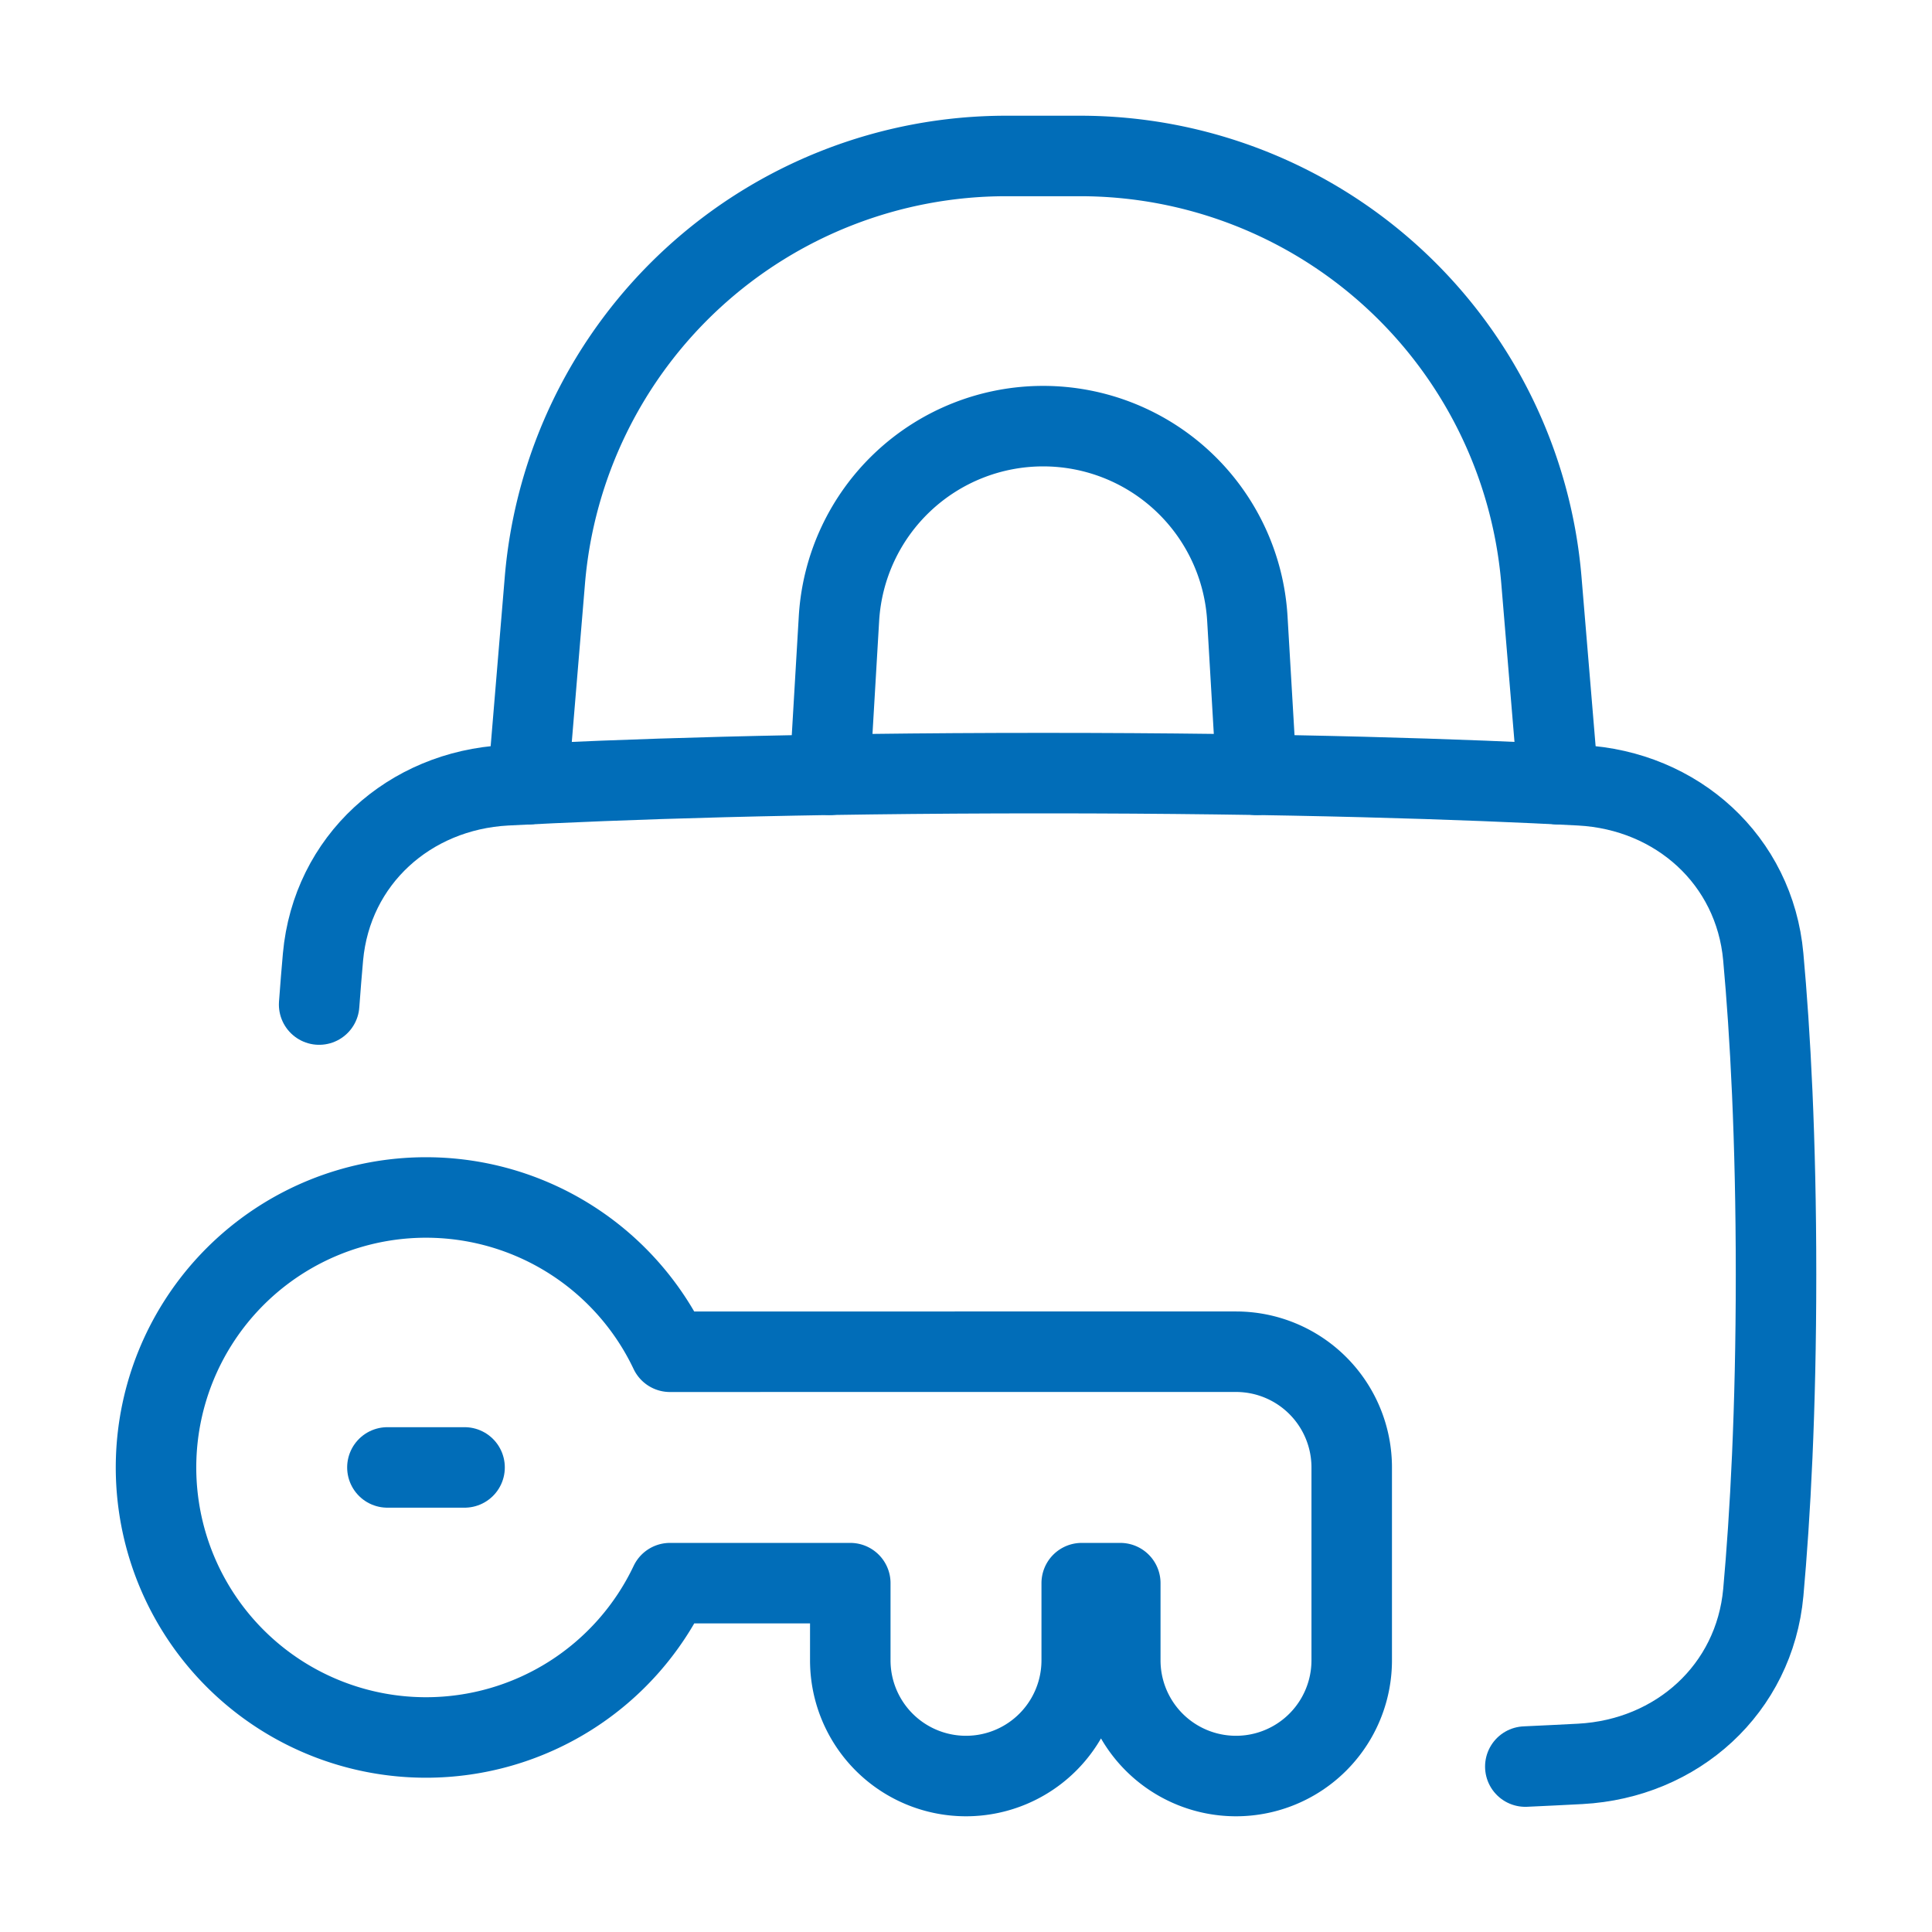
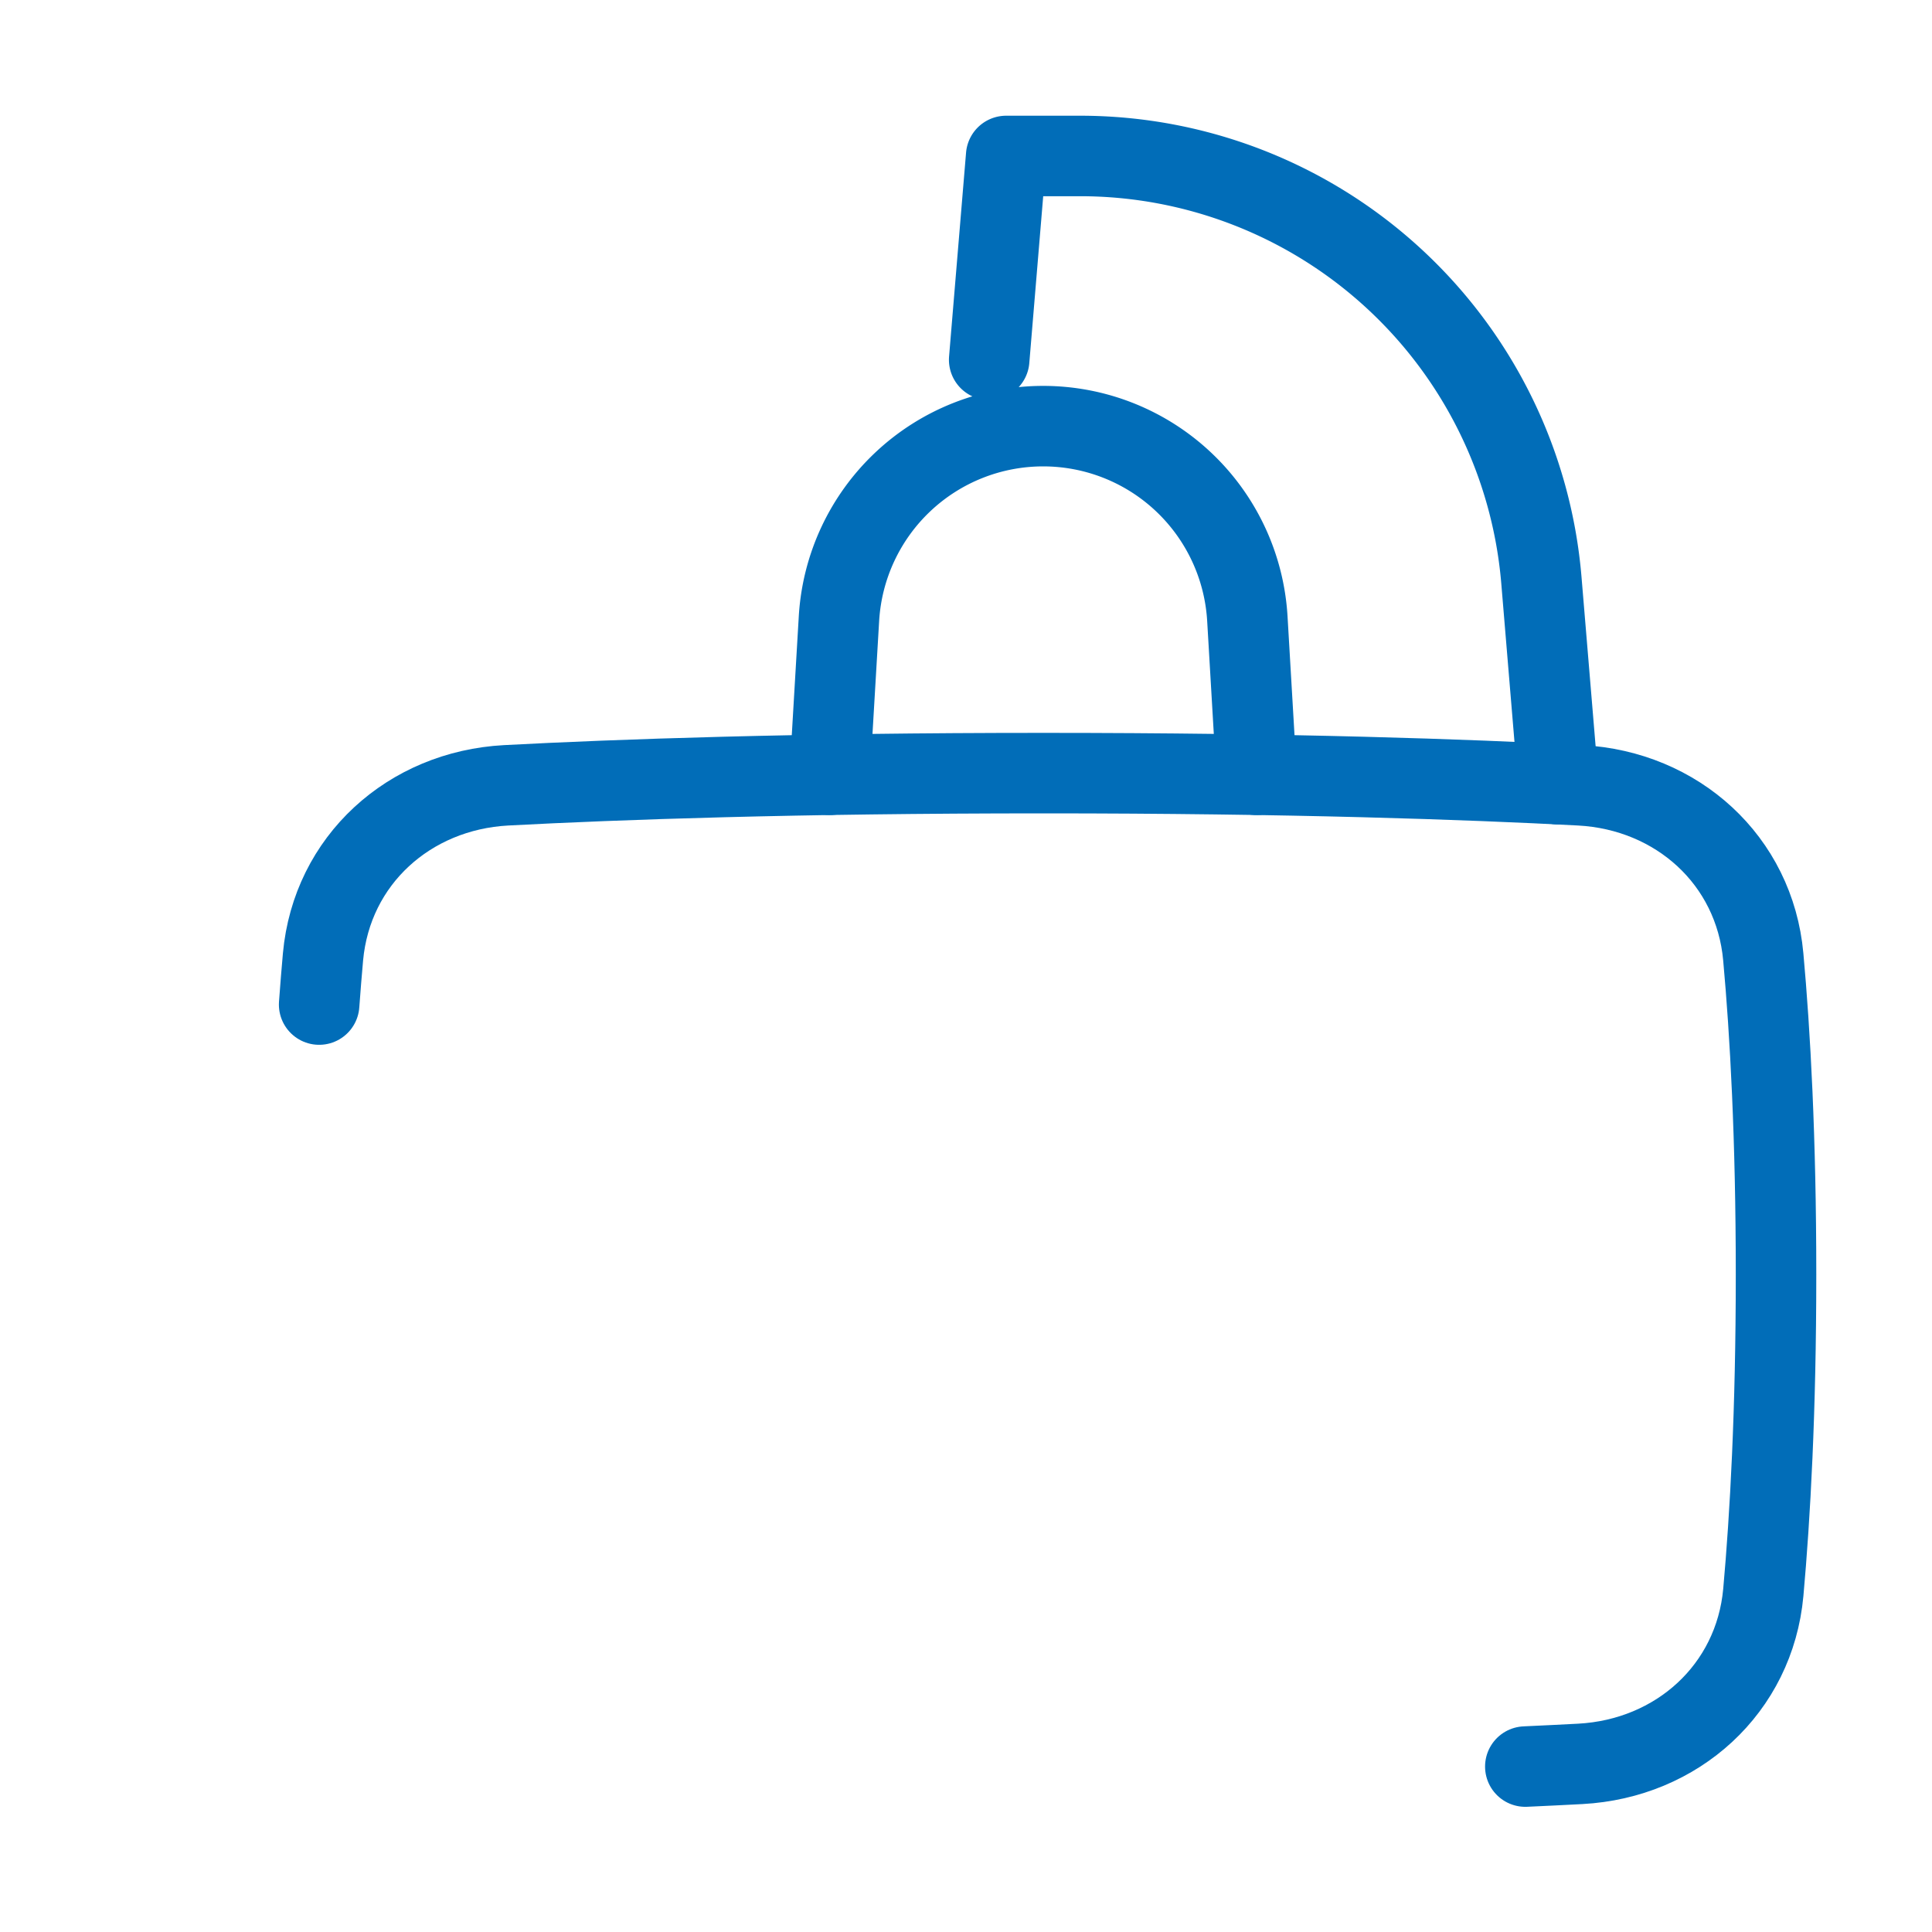
<svg xmlns="http://www.w3.org/2000/svg" fill="none" viewBox="-1 -1 48 48" height="48" width="48">
  <g id="padlock-key--combination-combo-key-keyhole-lock-secure-security-square-unlock-unlocked">
    <path id="Rectangle 1096" stroke="#016db8" stroke-linecap="round" stroke-linejoin="round" d="M6.929 23.958c0.031 -0.423 0.063 -0.818 0.096 -1.186 0.219 -2.401 2.142 -4.131 4.548 -4.261C14.387 18.362 18.76 18.208 24.917 18.208c6.157 0 10.529 0.153 13.344 0.303 2.406 0.129 4.33 1.86 4.547 4.261 0.172 1.891 0.317 4.495 0.317 7.895 0 3.399 -0.146 6.004 -0.316 7.895 -0.219 2.401 -2.142 4.132 -4.548 4.261 -0.42 0.022 -0.875 0.045 -1.365 0.067" stroke-width="2" />
-     <path id="Subtract" stroke="#016db8" stroke-linecap="round" stroke-linejoin="round" d="m30.218 18.25 -0.228 -3.883a5.082 5.082 0 0 0 -10.146 0l-0.229 3.883m18.103 0.234 -0.422 -5.063A11.5 11.5 0 0 0 25.834 2.875h-1.836a11.5 11.5 0 0 0 -11.461 10.546l-0.422 5.063" stroke-width="2" />
-     <path id="Union" stroke="#016db8" stroke-linecap="round" stroke-linejoin="round" d="M9.583 42.167a6.708 6.708 0 1 1 6.062 -9.583L23 32.583l6.708 0a2.875 2.875 0 0 1 2.875 2.875v4.792a2.875 2.875 0 1 1 -5.75 0v-1.917h-0.958v1.917a2.875 2.875 0 1 1 -5.75 0v-1.917h-4.479A6.708 6.708 0 0 1 9.583 42.167Z" stroke-width="2" />
-     <path id="Vector 1452" stroke="#016db8" stroke-linecap="round" stroke-linejoin="round" d="m8.625 35.458 1.917 0" stroke-width="2" />
+     <path id="Subtract" stroke="#016db8" stroke-linecap="round" stroke-linejoin="round" d="m30.218 18.25 -0.228 -3.883a5.082 5.082 0 0 0 -10.146 0l-0.229 3.883m18.103 0.234 -0.422 -5.063A11.5 11.5 0 0 0 25.834 2.875h-1.836l-0.422 5.063" stroke-width="2" />
  </g>
</svg>